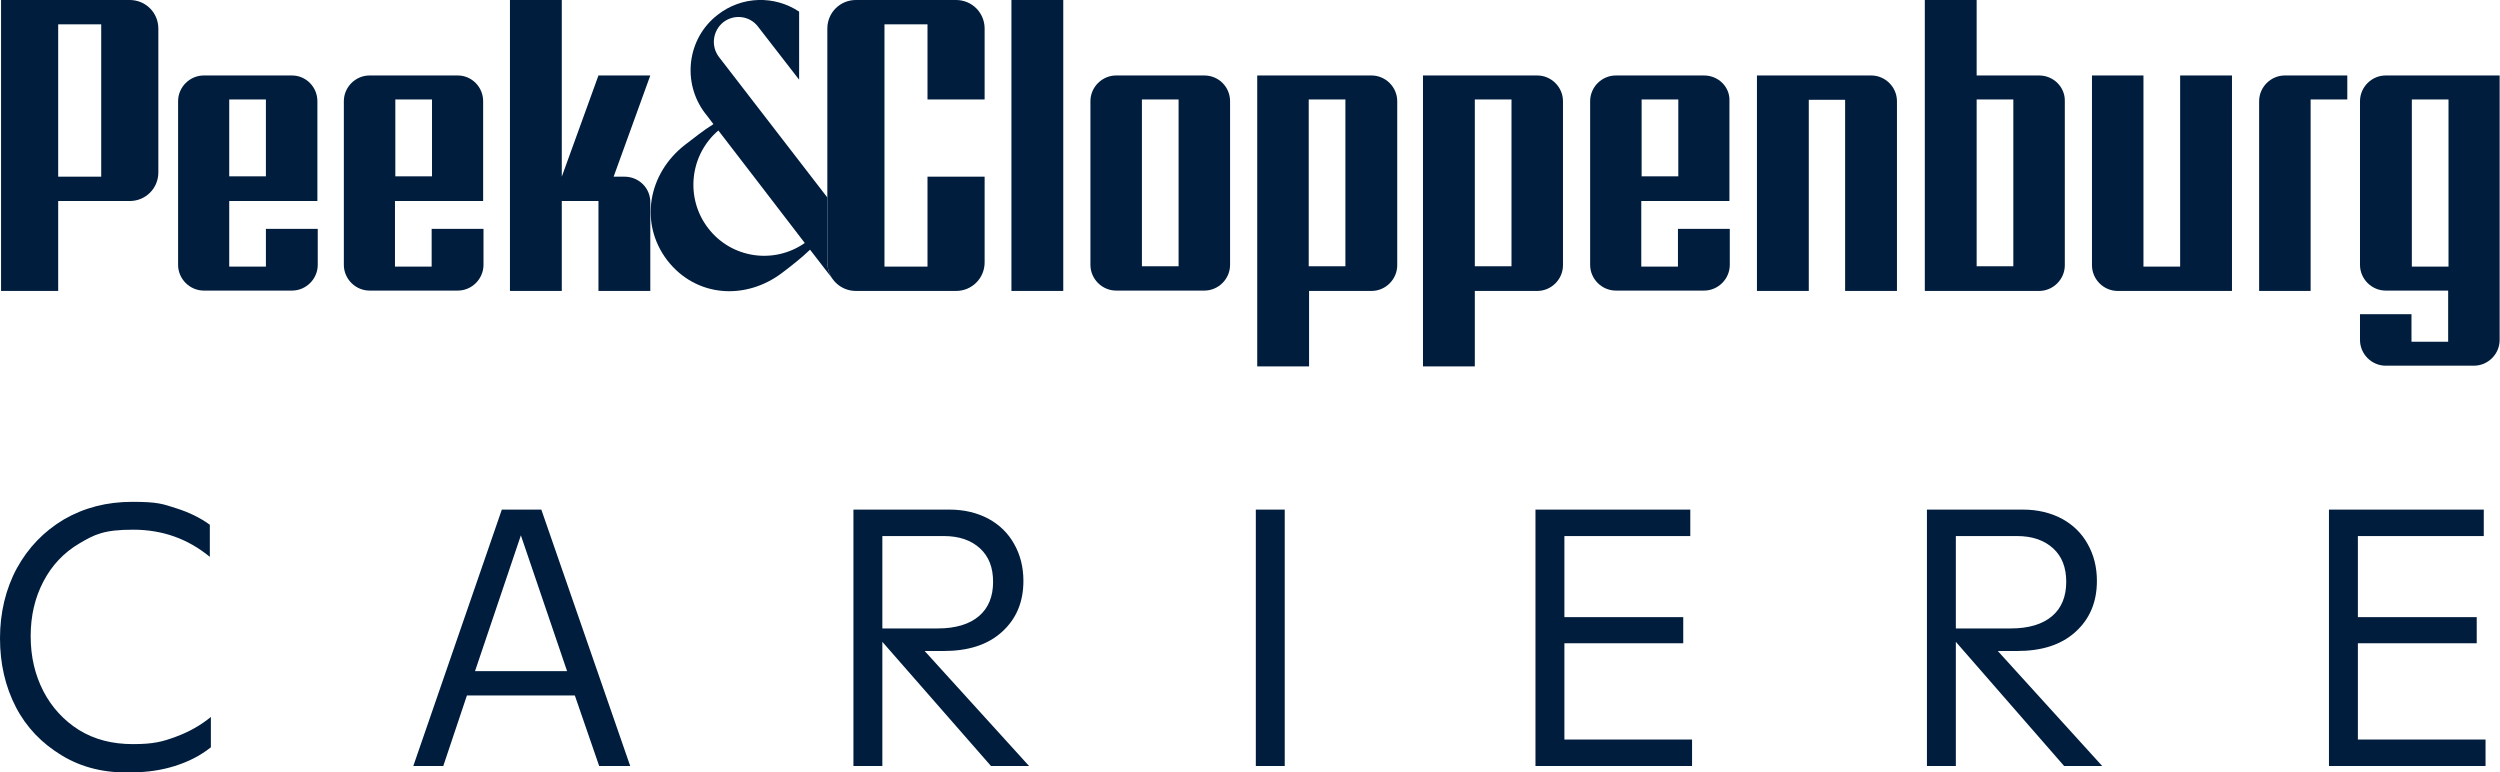
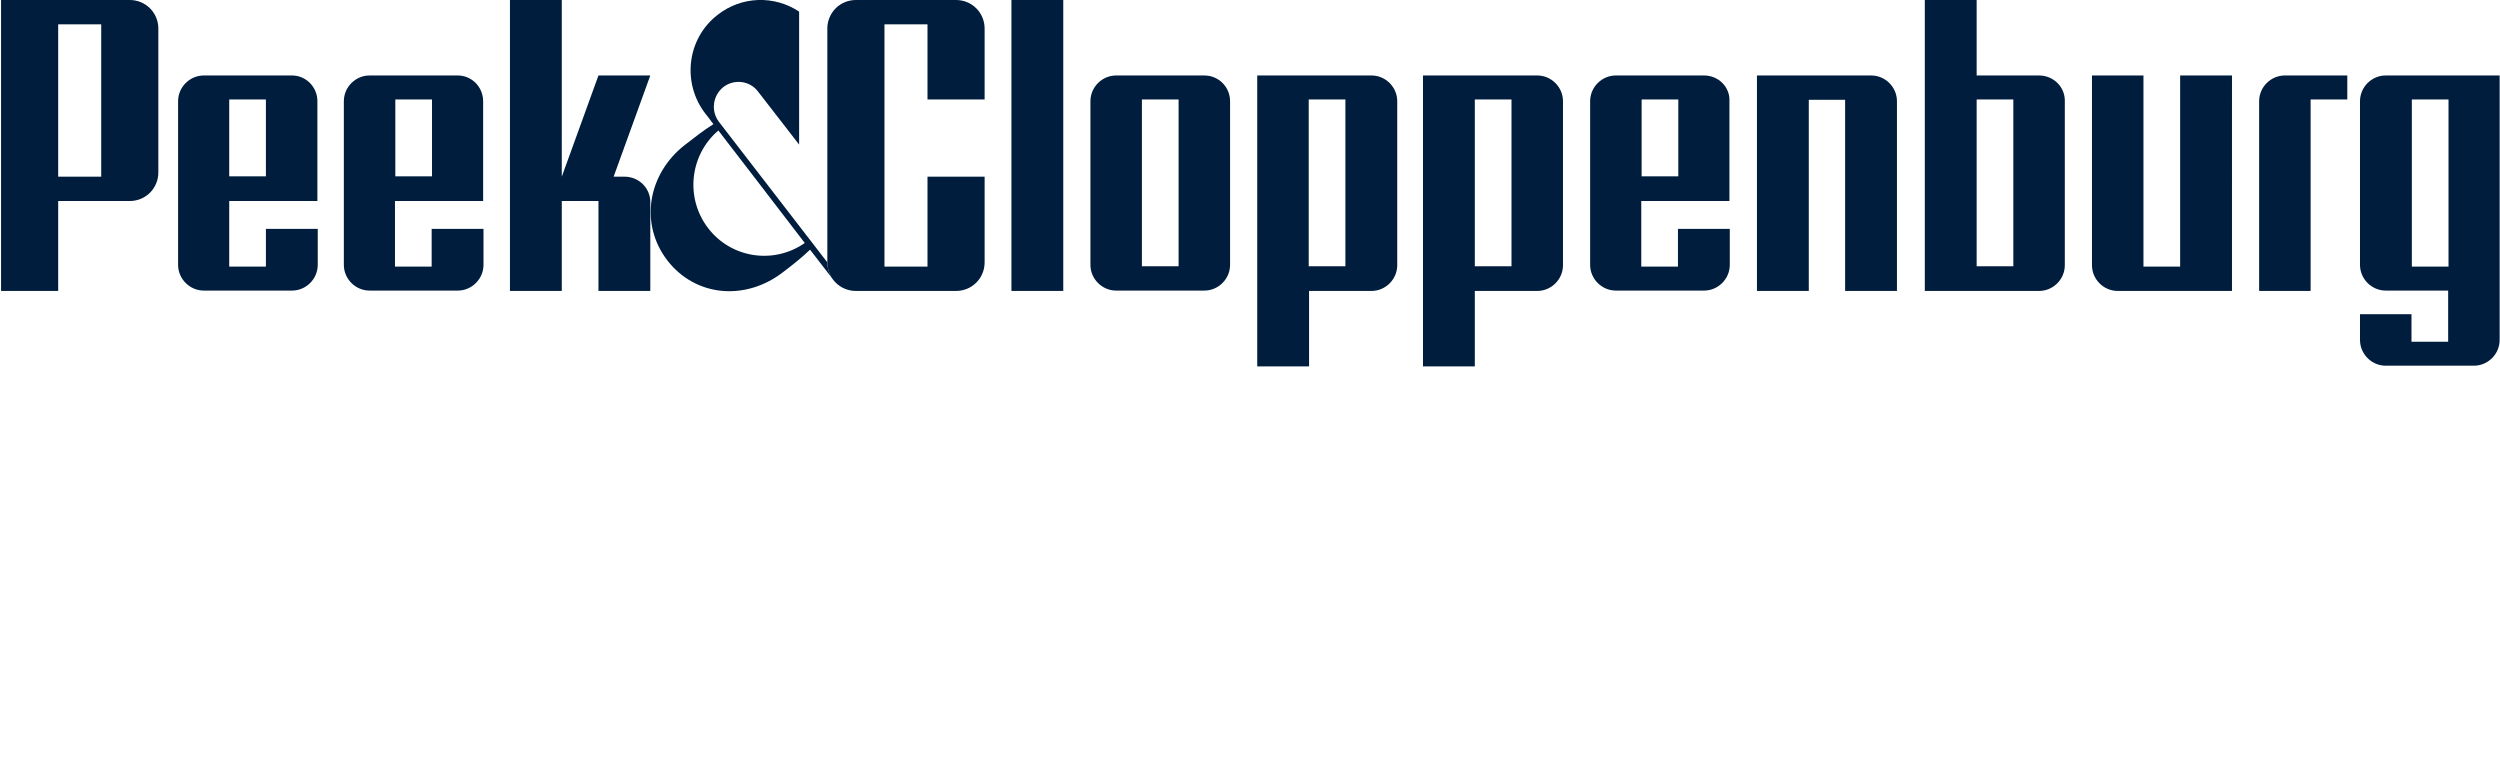
<svg xmlns="http://www.w3.org/2000/svg" id="Ebene_1" version="1.1" viewBox="0 0 708.9 219">
  <defs>
    <style>.st1{fill:#001d3e}</style>
  </defs>
  <path d="M82.8 21.4h-25c-4 0-7.3 3.3-7.3 7.3v46.4c0 4 3.3 7.3 7.3 7.3h25c4 0 7.3-3.3 7.3-7.3V64.9H75.4v10.7H65V57h25V28.7c0-4-3.2-7.3-7.2-7.3ZM65 50.1V28.2h10.4V50H65ZM129.8 21.4h-25c-4 0-7.3 3.3-7.3 7.3v46.4c0 4 3.3 7.3 7.3 7.3h25c4 0 7.3-3.3 7.3-7.3V64.9h-14.7v10.7H112V57h25V28.7c0-4-3.2-7.3-7.2-7.3Zm-17.7 28.7V28.2h10.4V50h-10.4ZM36.8 0H.3v82.5h16.2V57h20.3c4.5 0 8.1-3.6 8.1-8.1V8.1c0-4.5-3.6-8.1-8.1-8.1ZM16.5 6.9h12.2v43.2H16.5V6.9ZM177.1 50.1H174l10.4-28.7h-14.7l-10.4 28.7V0h-14.7v82.5h14.7V57h10.4v25.5h14.7v-25c.1-4.1-3.2-7.4-7.3-7.4ZM483.2 21.4h-25c-4 0-7.3 3.3-7.3 7.3v46.4c0 4 3.3 7.3 7.3 7.3h25c4 0 7.3-3.3 7.3-7.3V64.9h-14.7v10.7h-10.4V57h25V28.7c.2-4-3.1-7.3-7.2-7.3Zm-17.7 28.7V28.2h10.4V50h-10.4ZM341.5 21.4h-25c-4 0-7.3 3.3-7.3 7.3v46.4c0 4 3.3 7.3 7.3 7.3h25c4 0 7.3-3.3 7.3-7.3V28.7c0-4-3.2-7.3-7.3-7.3Zm-17.7 6.8h10.4v47.3h-10.4V28.2ZM286.8 0h14.7v82.5h-14.7zM388.9 21.4h-32.4v82.5h14.7V82.5h17.7c4 0 7.3-3.3 7.3-7.3V28.7c0-4-3.3-7.3-7.3-7.3Zm-17.8 6.8h10.4v47.3h-10.4V28.2ZM435.9 21.4h-32.4v82.5h14.7V82.5h17.7c4 0 7.3-3.3 7.3-7.3V28.7c0-4-3.3-7.3-7.3-7.3Zm-17.7 6.8h10.4v47.3h-10.4V28.2ZM578.2 21.4h-17.7V0h-14.7v82.5h32.4c4 0 7.3-3.3 7.3-7.3V28.7c.1-4-3.2-7.3-7.3-7.3Zm-17.7 6.8h10.4v47.3h-10.4V28.2ZM530.6 21.4h-32.4v61.1h14.7V28.3h10.3v54.2h14.7V28.7c0-4-3.3-7.3-7.3-7.3ZM632.9 21.4h-14.7v54.2h-10.4V21.4h-14.6v53.8c0 4 3.3 7.3 7.3 7.3h32.4V21.4ZM665.6 21.4h-17.7c-4 0-7.3 3.3-7.3 7.3v53.8h14.6V28.2h10.4v-6.8ZM708.9 21.4h-32.4c-4 0-7.3 3.3-7.3 7.3v46.4c0 4 3.3 7.3 7.3 7.3h17.7v14.5h-10.4v-7.8h-14.6v7.3c0 4 3.3 7.3 7.3 7.3h25c4 0 7.3-3.3 7.3-7.3v-75h.1Zm-14.6 54.2h-10.4V28.2h10.4v47.4ZM263 28.2h16.2V8.1c0-4.5-3.6-8.1-8.1-8.1h-28.4c-4.5 0-8.1 3.6-8.1 8.1v66.3c0 4.5 3.6 8.1 8.1 8.1h28.4c4.5 0 8.1-3.6 8.1-8.1V50.1H263v25.5h-12.2V6.9H263v21.3Z" class="st1" />
-   <path d="M234.6 74.4V56l-30.7-39.8c-2.4-3.1-1.8-7.5 1.2-9.9 3.1-2.4 7.5-1.8 9.8 1.2l11.7 15.1V3.3c-6.9-4.6-16.2-4.5-23.1.9-8.7 6.7-10.2 19.3-3.5 28 0 0 .9 1.1 2.3 3-2.9 1.8-5.6 4-8.1 5.9-10.4 8.1-13 22.2-5 32.7 8.1 10.5 22.3 11.5 32.8 3.4 2.5-1.9 5.2-4 7.7-6.4 5.2 6.8 6.6 8.5 6.6 8.5-1.1-1.4-1.7-3.1-1.7-4.9Zm-33.8-9.7c-6.6-8.6-5.2-20.8 2.9-27.7 5.6 7.3 16.4 21.3 24.5 31.9-8.7 6.1-20.8 4.4-27.4-4.2Z" class="st1" />
+   <path d="M234.6 74.4l-30.7-39.8c-2.4-3.1-1.8-7.5 1.2-9.9 3.1-2.4 7.5-1.8 9.8 1.2l11.7 15.1V3.3c-6.9-4.6-16.2-4.5-23.1.9-8.7 6.7-10.2 19.3-3.5 28 0 0 .9 1.1 2.3 3-2.9 1.8-5.6 4-8.1 5.9-10.4 8.1-13 22.2-5 32.7 8.1 10.5 22.3 11.5 32.8 3.4 2.5-1.9 5.2-4 7.7-6.4 5.2 6.8 6.6 8.5 6.6 8.5-1.1-1.4-1.7-3.1-1.7-4.9Zm-33.8-9.7c-6.6-8.6-5.2-20.8 2.9-27.7 5.6 7.3 16.4 21.3 24.5 31.9-8.7 6.1-20.8 4.4-27.4-4.2Z" class="st1" />
  <g style="isolation:isolate">
-     <path d="M17.5 214.2c-5.6-3.4-10-7.9-13-13.7-3-5.8-4.5-12.3-4.5-19.5s1.6-14 4.8-19.9c3.2-5.8 7.6-10.4 13.3-13.8 5.7-3.3 12.1-5 19.4-5s8.6.6 12.4 1.8 7 2.8 9.6 4.7v9.1c-6.2-5.1-13.4-7.7-21.7-7.7s-10.9 1.3-15.3 3.9c-4.4 2.6-7.8 6.2-10.2 10.8-2.4 4.6-3.6 9.7-3.6 15.5s1.2 10.9 3.6 15.6c2.4 4.6 5.8 8.3 10.1 11 4.4 2.7 9.4 4 15.3 4s8.4-.7 12.2-2.1c3.8-1.4 7.1-3.3 9.9-5.6v8.6c-3 2.4-6.4 4.1-10.2 5.3-3.8 1.2-7.9 1.8-12.2 1.8-7.7.3-14.3-1.4-19.9-4.8ZM142.3 144.5h11.2l25.2 72.7h-8.8l-6.9-20h-30.6l-6.7 20h-8.5l25.1-72.7Zm18.5 45.8-13.1-38.5-13 38.5h26.1ZM242 144.5h27.2c4.2 0 7.9.9 11.1 2.6 3.1 1.7 5.6 4.1 7.3 7.2 1.7 3 2.6 6.5 2.6 10.4 0 6-2 10.8-6.1 14.5s-9.6 5.4-16.6 5.4h-5.3l29.6 32.6H281L250.2 182v35.2H242v-72.7Zm23.9 33.7c5.1 0 9-1.2 11.7-3.5s4-5.6 4-9.7-1.2-7.2-3.7-9.5-5.9-3.5-10.3-3.5h-17.4v26.2h15.7ZM356.1 144.5h8.2v72.7h-8.2v-72.7ZM435.4 144.5h43.9v7.5h-35.7v23h33.7v7.4h-33.7v27.3h36.2v7.5h-44.4v-72.7ZM546.4 144.5h27.2c4.2 0 7.9.9 11.1 2.6 3.1 1.7 5.6 4.1 7.3 7.2 1.7 3 2.6 6.5 2.6 10.4 0 6-2 10.8-6.1 14.5s-9.6 5.4-16.6 5.4h-5.4l29.6 32.6h-10.8L554.6 182v35.2h-8.2v-72.7Zm23.8 33.7c5.1 0 9-1.2 11.7-3.5s4-5.6 4-9.7-1.2-7.2-3.7-9.5-5.9-3.5-10.3-3.5h-17.3v26.2h15.6ZM660.4 144.5h43.9v7.5h-35.7v23h33.7v7.4h-33.7v27.3h36.2v7.5h-44.4v-72.7Z" class="st1" />
-   </g>
+     </g>
</svg>